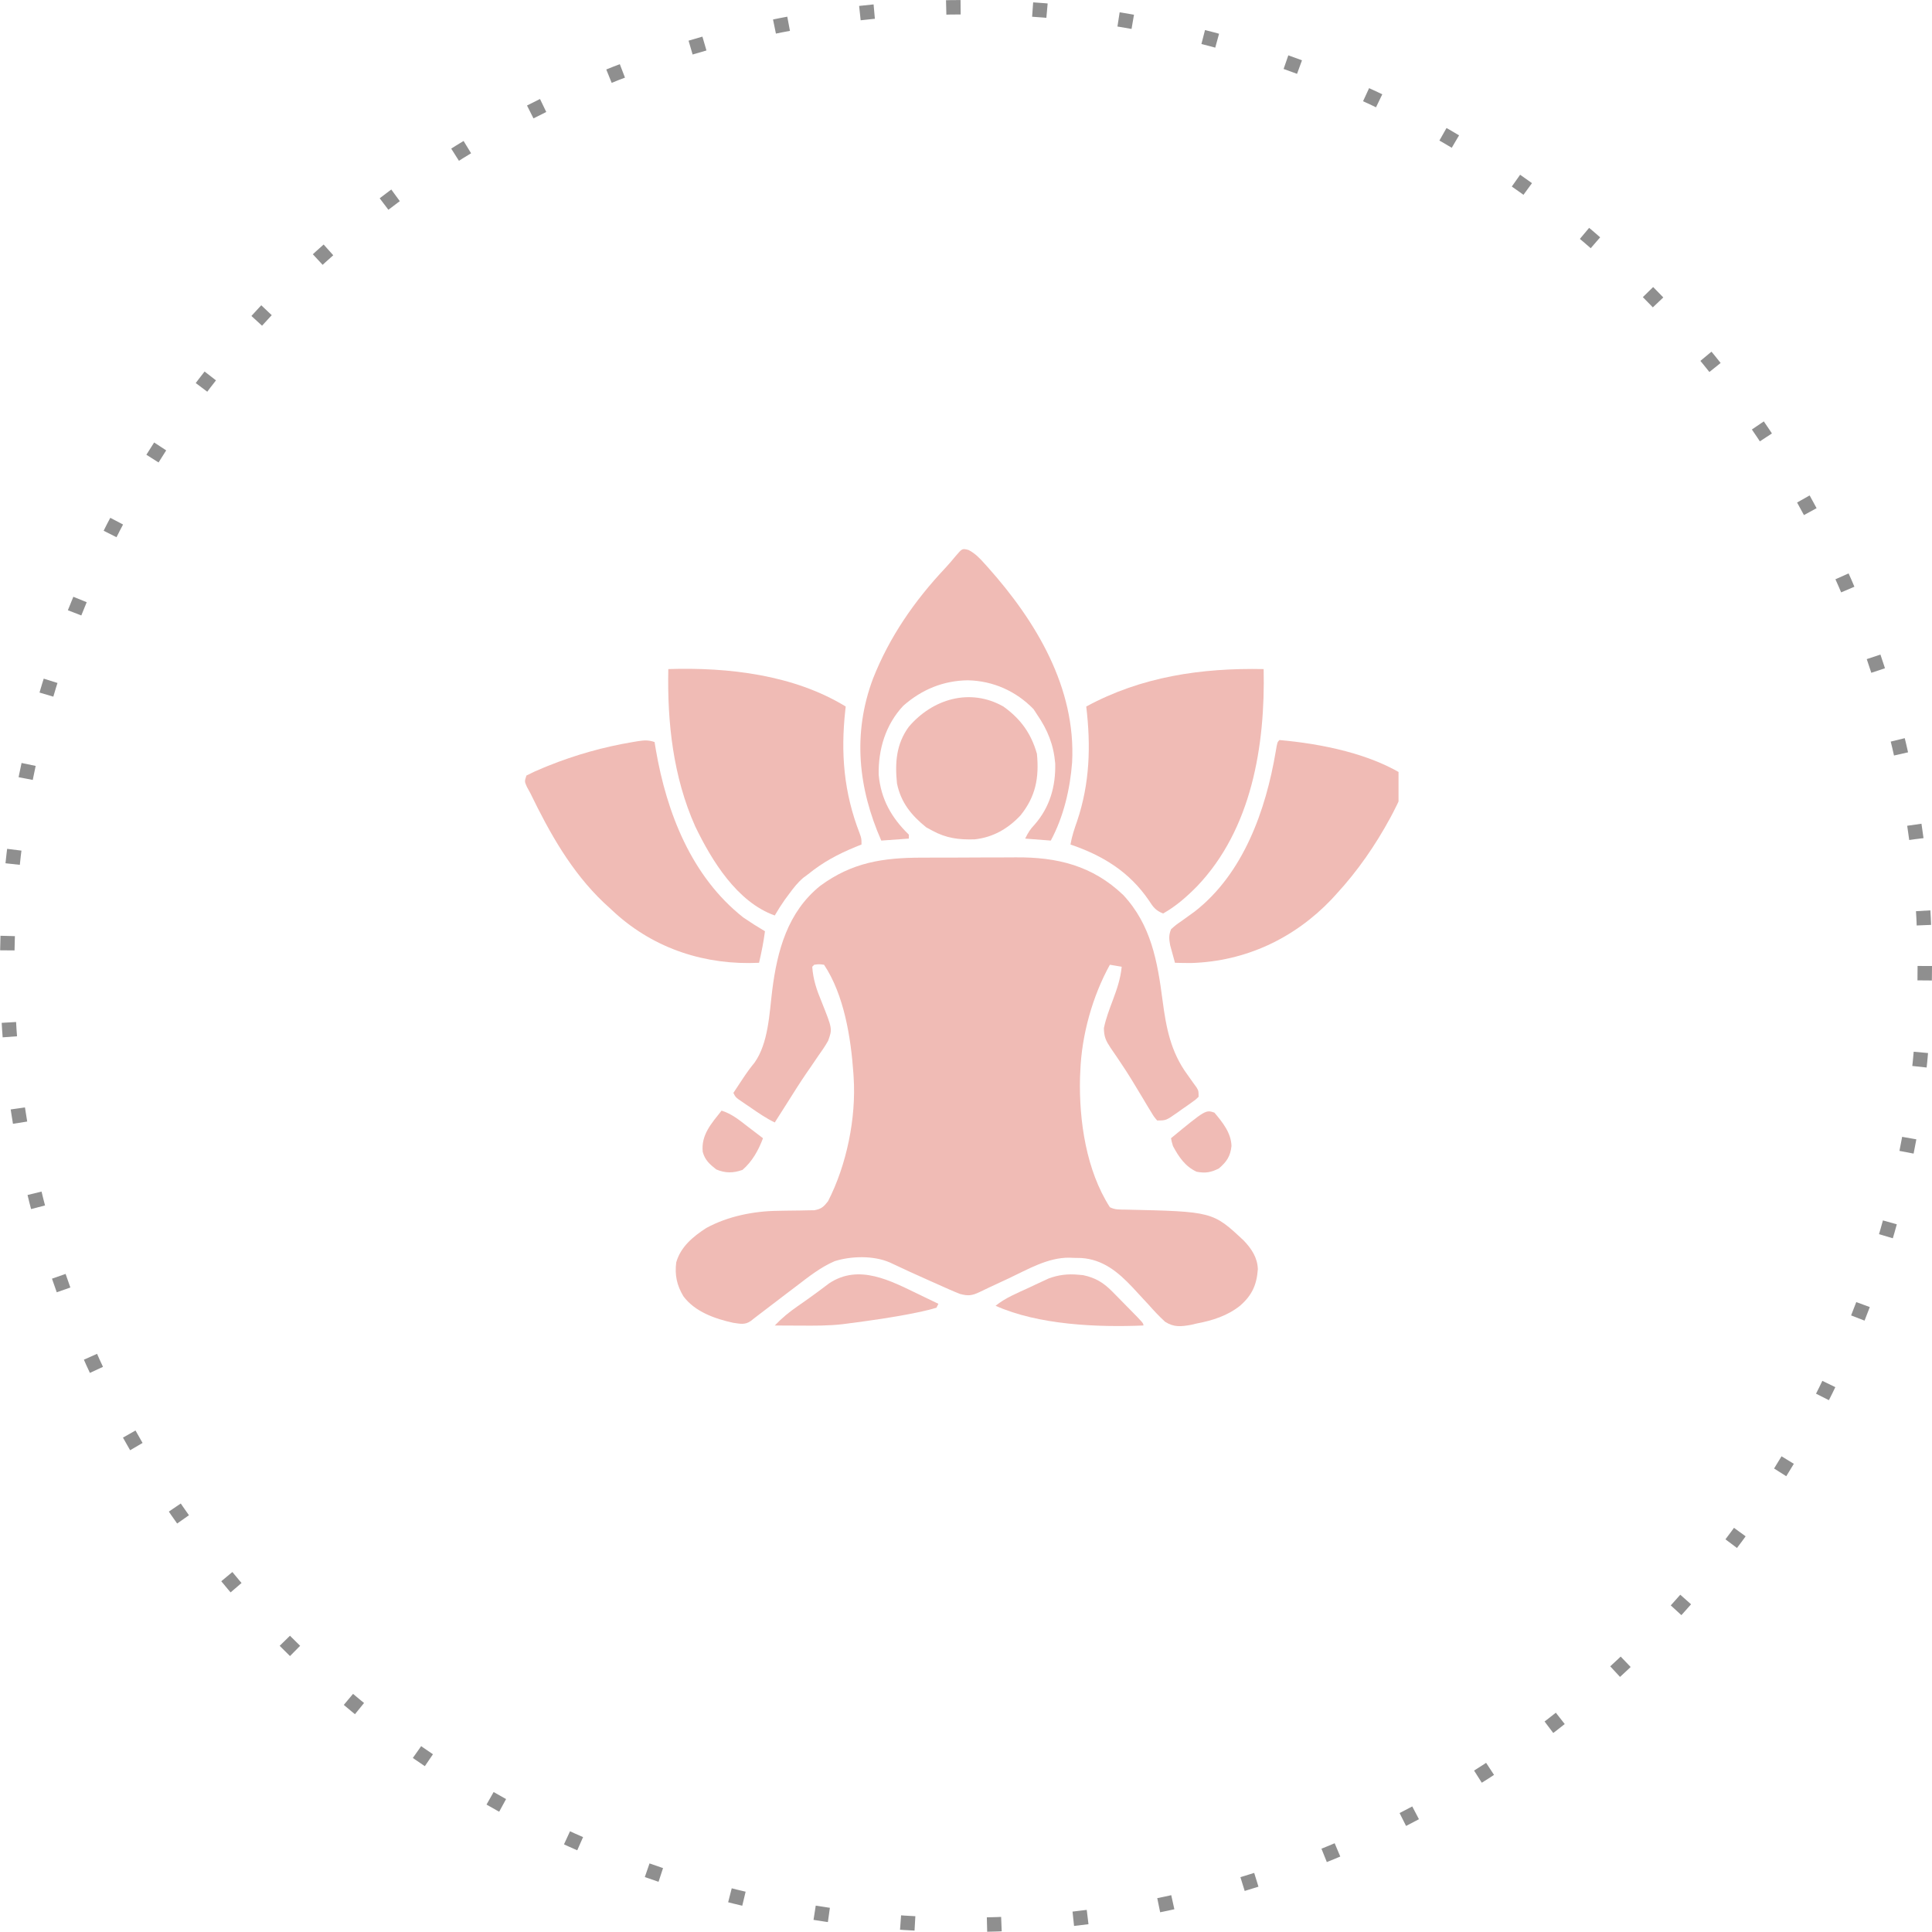
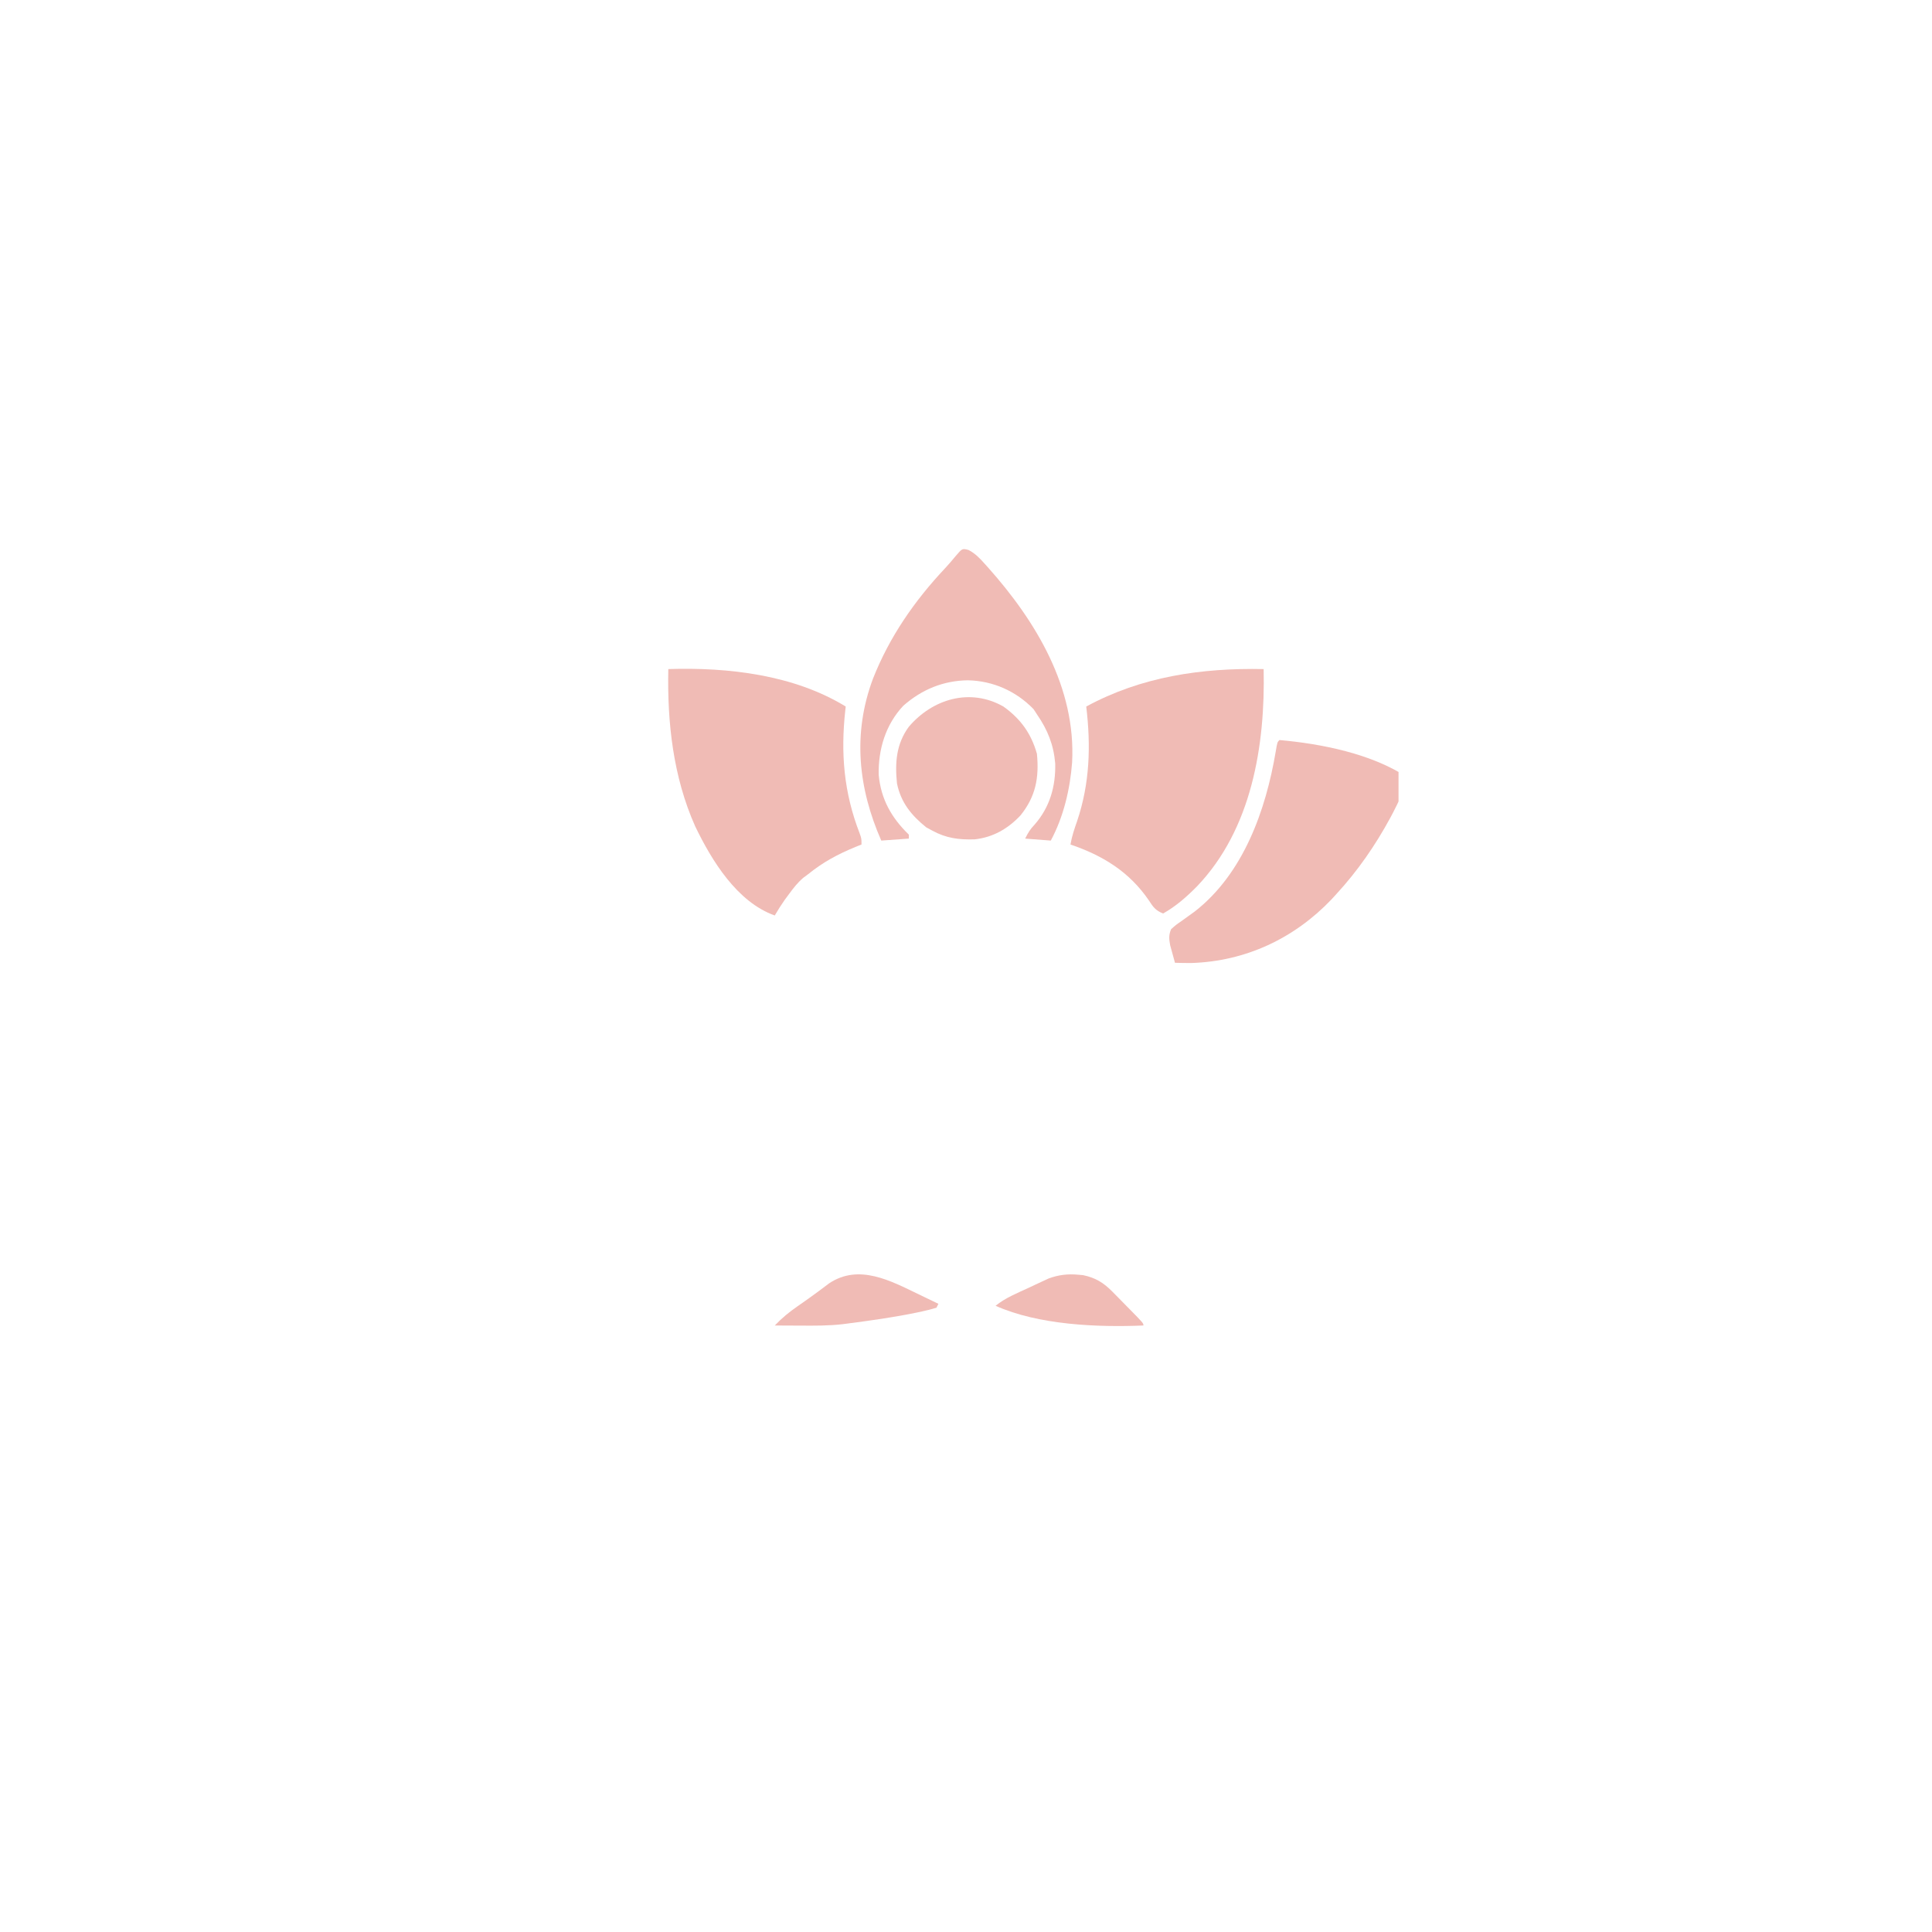
<svg xmlns="http://www.w3.org/2000/svg" width="134" height="134" viewBox="0 0 134 134" fill="none">
-   <circle cx="67" cy="67" r="66.5" stroke="#8F8F8F" stroke-dasharray="1 5" />
  <g clip-path="url(#clip0_2384_714)">
-     <path d="M63.932 59.485C64.179 59.484 64.427 59.484 64.674 59.483C65.191 59.481 65.708 59.48 66.225 59.481C66.881 59.481 67.537 59.477 68.193 59.472C68.704 59.469 69.214 59.469 69.725 59.469C69.967 59.468 70.208 59.467 70.45 59.465C73.323 59.442 75.775 60.036 77.912 62.082C79.84 64.155 80.281 66.683 80.633 69.388C80.881 71.276 81.197 72.95 82.345 74.519C82.495 74.728 82.644 74.938 82.792 75.148C82.857 75.238 82.922 75.328 82.99 75.42C83.132 75.664 83.132 75.664 83.132 76.074C82.927 76.271 82.927 76.271 82.642 76.473C82.54 76.546 82.438 76.619 82.332 76.694C82.224 76.768 82.115 76.843 82.004 76.92C81.897 76.997 81.791 77.073 81.681 77.152C80.877 77.715 80.877 77.715 80.26 77.715C80.036 77.455 80.036 77.455 79.816 77.088C79.734 76.954 79.651 76.819 79.566 76.68C79.479 76.534 79.393 76.387 79.303 76.237C79.121 75.935 78.939 75.634 78.757 75.332C78.665 75.181 78.574 75.03 78.48 74.874C78.231 74.468 77.972 74.071 77.706 73.676C77.629 73.561 77.552 73.446 77.473 73.327C77.33 73.113 77.184 72.9 77.036 72.689C76.703 72.185 76.57 71.921 76.565 71.302C76.703 70.638 76.946 70.001 77.184 69.367C77.474 68.591 77.719 67.877 77.799 67.051C77.393 66.983 77.393 66.983 76.979 66.914C75.77 69.101 75.021 71.791 74.928 74.297C74.921 74.451 74.914 74.605 74.907 74.764C74.835 77.741 75.341 81.179 76.979 83.731C77.344 83.913 77.632 83.889 78.04 83.896C84.117 84.031 84.117 84.031 86.276 86.055C86.808 86.615 87.221 87.237 87.242 88.032C87.162 89.119 86.837 89.843 86.003 90.567C85.125 91.265 84.086 91.591 82.995 91.797C82.861 91.829 82.728 91.86 82.591 91.892C81.893 92.013 81.424 92.064 80.81 91.677C80.403 91.303 80.036 90.913 79.671 90.498C79.544 90.36 79.416 90.223 79.288 90.086C79.041 89.821 78.796 89.555 78.551 89.288C77.545 88.221 76.504 87.355 74.996 87.253C74.811 87.249 74.626 87.245 74.441 87.243C74.352 87.239 74.263 87.234 74.171 87.231C72.679 87.212 71.288 88.042 69.972 88.661C69.52 88.872 69.068 89.084 68.615 89.293C68.386 89.4 68.158 89.508 67.931 89.62C67.41 89.868 67.141 89.894 66.588 89.746C66.335 89.648 66.085 89.543 65.837 89.433C65.694 89.369 65.55 89.306 65.403 89.241C65.253 89.174 65.103 89.106 64.948 89.037C64.795 88.969 64.641 88.901 64.484 88.831C63.556 88.418 62.632 87.999 61.715 87.562C60.598 87.076 59.046 87.106 57.89 87.473C56.91 87.894 56.082 88.556 55.241 89.199C54.994 89.386 54.747 89.573 54.5 89.761C53.887 90.225 53.275 90.693 52.665 91.161C52.568 91.236 52.47 91.31 52.37 91.387C52.273 91.463 52.176 91.54 52.076 91.619C51.665 91.908 51.334 91.813 50.855 91.747C49.594 91.472 48.199 90.983 47.402 89.911C46.945 89.152 46.792 88.441 46.901 87.559C47.213 86.47 48.068 85.765 48.99 85.17C50.483 84.356 52.278 83.997 53.965 83.98C54.132 83.977 54.299 83.973 54.472 83.97C54.821 83.964 55.17 83.96 55.519 83.957C55.686 83.953 55.853 83.95 56.024 83.946C56.252 83.943 56.252 83.943 56.483 83.94C56.97 83.851 57.125 83.704 57.428 83.32C58.725 80.799 59.392 77.534 59.206 74.707C59.197 74.575 59.197 74.575 59.189 74.44C59.019 71.99 58.546 69 57.155 66.914C56.807 66.868 56.807 66.868 56.471 66.914C56.426 66.959 56.381 67.004 56.335 67.051C56.398 67.942 56.641 68.658 56.983 69.476C57.736 71.362 57.736 71.362 57.437 72.189C57.227 72.559 56.995 72.901 56.745 73.246C56.568 73.506 56.391 73.767 56.214 74.027C56.122 74.16 56.029 74.293 55.934 74.43C55.462 75.12 55.02 75.829 54.574 76.536C54.413 76.79 54.251 77.045 54.088 77.299C54.02 77.406 53.952 77.513 53.882 77.623C53.81 77.736 53.81 77.736 53.737 77.852C53.141 77.566 52.614 77.2 52.071 76.826C51.92 76.724 51.92 76.724 51.766 76.62C51.622 76.521 51.622 76.521 51.475 76.42C51.344 76.331 51.344 76.331 51.21 76.239C51.003 76.074 51.003 76.074 50.866 75.801C51.034 75.547 51.202 75.294 51.37 75.04C51.42 74.964 51.47 74.888 51.522 74.81C51.777 74.424 52.041 74.056 52.336 73.699C53.297 72.343 53.36 70.294 53.56 68.687C53.907 65.937 54.625 63.267 56.882 61.445C59.103 59.808 61.252 59.488 63.932 59.485Z" fill="#F0BBB5" />
    <path d="M46.353 46.406C50.493 46.272 55.056 46.797 58.658 49.004C58.649 49.084 58.639 49.163 58.63 49.245C58.299 52.253 58.528 54.975 59.621 57.792C59.752 58.164 59.752 58.164 59.752 58.574C59.611 58.631 59.471 58.687 59.326 58.745C58.118 59.243 57.082 59.795 56.06 60.625C55.947 60.709 55.834 60.794 55.717 60.88C55.327 61.214 55.048 61.57 54.744 61.984C54.641 62.123 54.538 62.262 54.431 62.406C54.182 62.762 53.953 63.12 53.736 63.496C51.121 62.567 49.36 59.686 48.216 57.309C46.69 53.889 46.273 50.115 46.353 46.406Z" fill="#F0BBB5" />
    <path d="M87.644 46.406C87.76 51.7 86.822 57.502 83.022 61.476C82.302 62.206 81.569 62.851 80.672 63.359C80.172 63.16 79.981 62.921 79.698 62.471C78.338 60.471 76.5 59.342 74.246 58.574C74.342 58.008 74.516 57.491 74.707 56.951C75.587 54.336 75.666 51.735 75.34 49.004C79.164 46.926 83.336 46.319 87.644 46.406Z" fill="#F0BBB5" />
-     <path d="M45.4 51.465C45.428 51.639 45.457 51.813 45.486 51.992C46.237 56.368 47.961 60.801 51.552 63.633C52.043 63.97 52.544 64.287 53.056 64.59C52.962 65.331 52.816 66.05 52.646 66.777C48.948 66.957 45.424 65.822 42.668 63.332C42.53 63.205 42.393 63.077 42.255 62.949C42.128 62.833 42 62.716 41.869 62.596C39.624 60.457 38.127 57.782 36.787 55.02C36.706 54.872 36.625 54.724 36.542 54.571C36.377 54.199 36.377 54.199 36.513 53.789C36.891 53.594 37.257 53.427 37.65 53.268C37.766 53.22 37.881 53.172 38.001 53.123C39.906 52.357 41.871 51.803 43.896 51.465C44.013 51.445 44.13 51.426 44.251 51.406C44.694 51.34 44.968 51.321 45.4 51.465Z" fill="#F0BBB5" />
    <path d="M88.74 51.328C91.646 51.584 95.16 52.281 97.627 53.926C97.365 54.791 97.035 55.581 96.61 56.378C96.551 56.49 96.492 56.601 96.431 56.716C95.396 58.624 94.175 60.394 92.705 61.992C92.586 62.123 92.467 62.253 92.344 62.387C89.761 65.091 86.4 66.671 82.641 66.793C82.258 66.794 81.877 66.79 81.494 66.777C81.421 66.519 81.35 66.259 81.281 66C81.241 65.855 81.201 65.711 81.16 65.562C81.08 65.115 81.055 64.876 81.221 64.453C81.55 64.156 81.55 64.156 81.973 63.864C82.124 63.755 82.274 63.647 82.424 63.538C82.569 63.434 82.713 63.33 82.861 63.223C86.234 60.599 87.793 56.206 88.481 52.13C88.591 51.477 88.591 51.477 88.74 51.328Z" fill="#F0BBB5" />
    <path d="M67.176 38.145C67.651 38.393 67.967 38.731 68.318 39.126C68.389 39.205 68.46 39.283 68.533 39.364C71.859 43.096 74.632 47.703 74.36 52.875C74.22 54.727 73.767 56.66 72.881 58.301C72.294 58.256 71.708 58.211 71.103 58.164C71.321 57.729 71.445 57.522 71.761 57.19C72.818 55.981 73.225 54.536 73.188 52.954C73.077 51.651 72.662 50.62 71.924 49.551C71.805 49.369 71.805 49.369 71.684 49.183C70.465 47.93 68.88 47.225 67.139 47.184C65.433 47.203 63.933 47.823 62.654 48.947C61.422 50.256 60.911 51.974 60.944 53.729C61.098 55.431 61.834 56.723 63.037 57.891C63.037 57.981 63.037 58.071 63.037 58.164C62.405 58.209 61.774 58.254 61.123 58.301C59.517 54.644 59.127 50.871 60.547 47.075C61.688 44.178 63.434 41.658 65.561 39.4C65.81 39.129 66.045 38.859 66.277 38.574C66.736 38.033 66.736 38.033 67.176 38.145Z" fill="#F0BBB5" />
    <path d="M69.596 49.004C70.793 49.862 71.521 50.872 71.92 52.285C72.079 53.942 71.834 55.246 70.784 56.549C69.921 57.476 68.863 58.083 67.597 58.216C66.507 58.249 65.636 58.139 64.674 57.617C64.533 57.541 64.392 57.465 64.247 57.386C63.212 56.554 62.481 55.658 62.213 54.336C62.065 52.897 62.162 51.6 63.032 50.409C64.672 48.485 67.268 47.685 69.596 49.004Z" fill="#F0BBB5" />
    <path d="M63.736 89.78C63.867 89.843 63.997 89.906 64.132 89.97C64.45 90.123 64.768 90.276 65.086 90.43C65.041 90.52 64.996 90.61 64.949 90.703C64.612 90.805 64.285 90.886 63.941 90.96C63.834 90.983 63.728 91.006 63.618 91.03C62.026 91.362 60.41 91.587 58.797 91.797C58.682 91.812 58.568 91.827 58.45 91.842C57.467 91.956 56.487 91.949 55.498 91.942C55.244 91.941 55.244 91.941 54.984 91.94C54.569 91.939 54.153 91.936 53.738 91.934C54.227 91.418 54.743 90.997 55.328 90.592C55.497 90.473 55.667 90.354 55.837 90.235C55.92 90.176 56.004 90.117 56.091 90.057C56.571 89.716 57.041 89.361 57.511 89.007C59.581 87.634 61.781 88.836 63.736 89.78Z" fill="#F0BBB5" />
    <path d="M74.793 88.413C74.9 88.422 75.007 88.431 75.118 88.441C75.981 88.621 76.541 88.964 77.155 89.589C77.345 89.78 77.345 89.78 77.538 89.976C77.602 90.042 77.666 90.108 77.733 90.176C77.931 90.38 78.13 90.582 78.331 90.784C79.305 91.774 79.305 91.774 79.305 91.934C76.103 92.069 72.02 91.895 69.051 90.566C69.741 90.01 70.55 89.688 71.349 89.319C71.508 89.244 71.668 89.168 71.831 89.091C71.986 89.019 72.141 88.947 72.3 88.873C72.441 88.808 72.581 88.743 72.726 88.675C73.406 88.421 74.072 88.342 74.793 88.413Z" fill="#F0BBB5" />
-     <path d="M84.227 77.168C84.793 77.836 85.39 78.578 85.414 79.484C85.338 80.196 85.084 80.573 84.543 81.039C83.991 81.32 83.603 81.385 82.996 81.27C82.2 80.903 81.763 80.246 81.356 79.492C81.264 79.18 81.264 79.18 81.219 78.945C83.624 76.967 83.624 76.967 84.227 77.168Z" fill="#F0BBB5" />
-     <path d="M50.047 77.031C50.757 77.252 51.287 77.695 51.867 78.142C51.969 78.219 52.07 78.296 52.174 78.376C52.423 78.565 52.671 78.755 52.919 78.945C52.608 79.779 52.177 80.553 51.5 81.141C50.86 81.37 50.298 81.378 49.672 81.107C49.219 80.743 48.896 80.47 48.74 79.89C48.617 78.705 49.353 77.91 50.047 77.031Z" fill="#F0BBB5" />
  </g>
  <defs>
    <clipPath id="clip0_2384_714">
      <rect width="61" height="64" fill="white" transform="translate(36 36)" />
    </clipPath>
  </defs>
</svg>